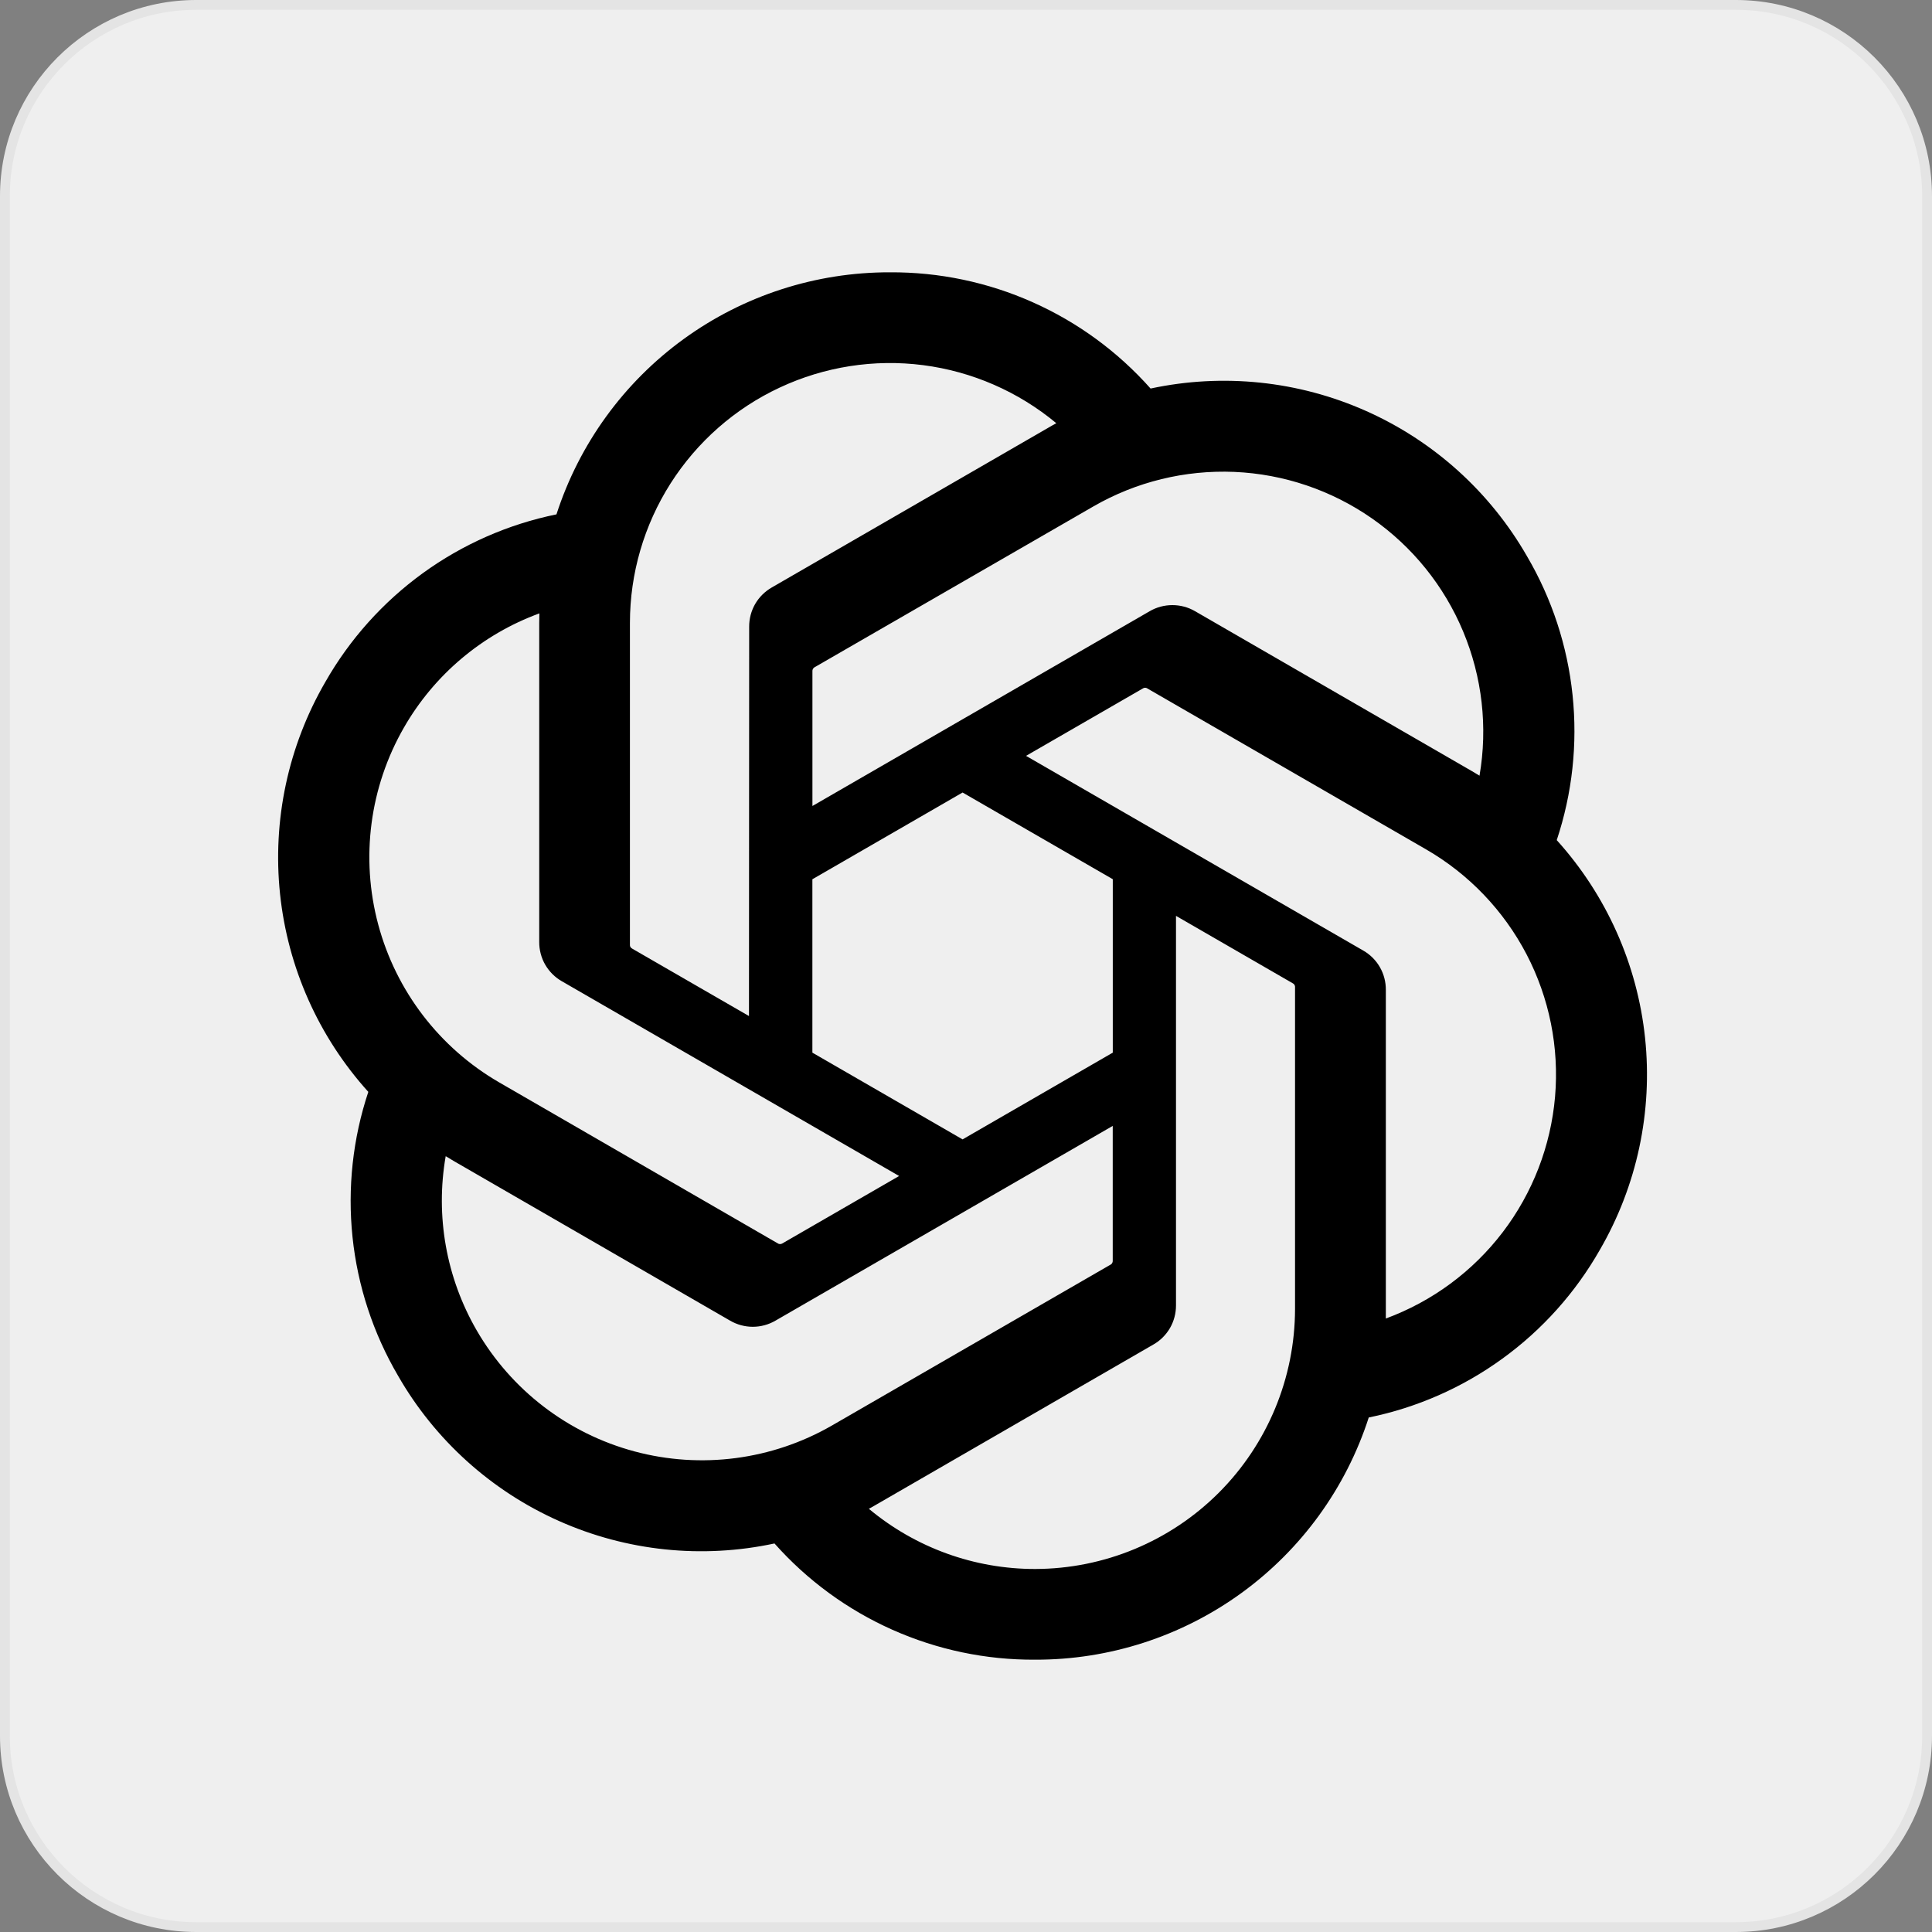
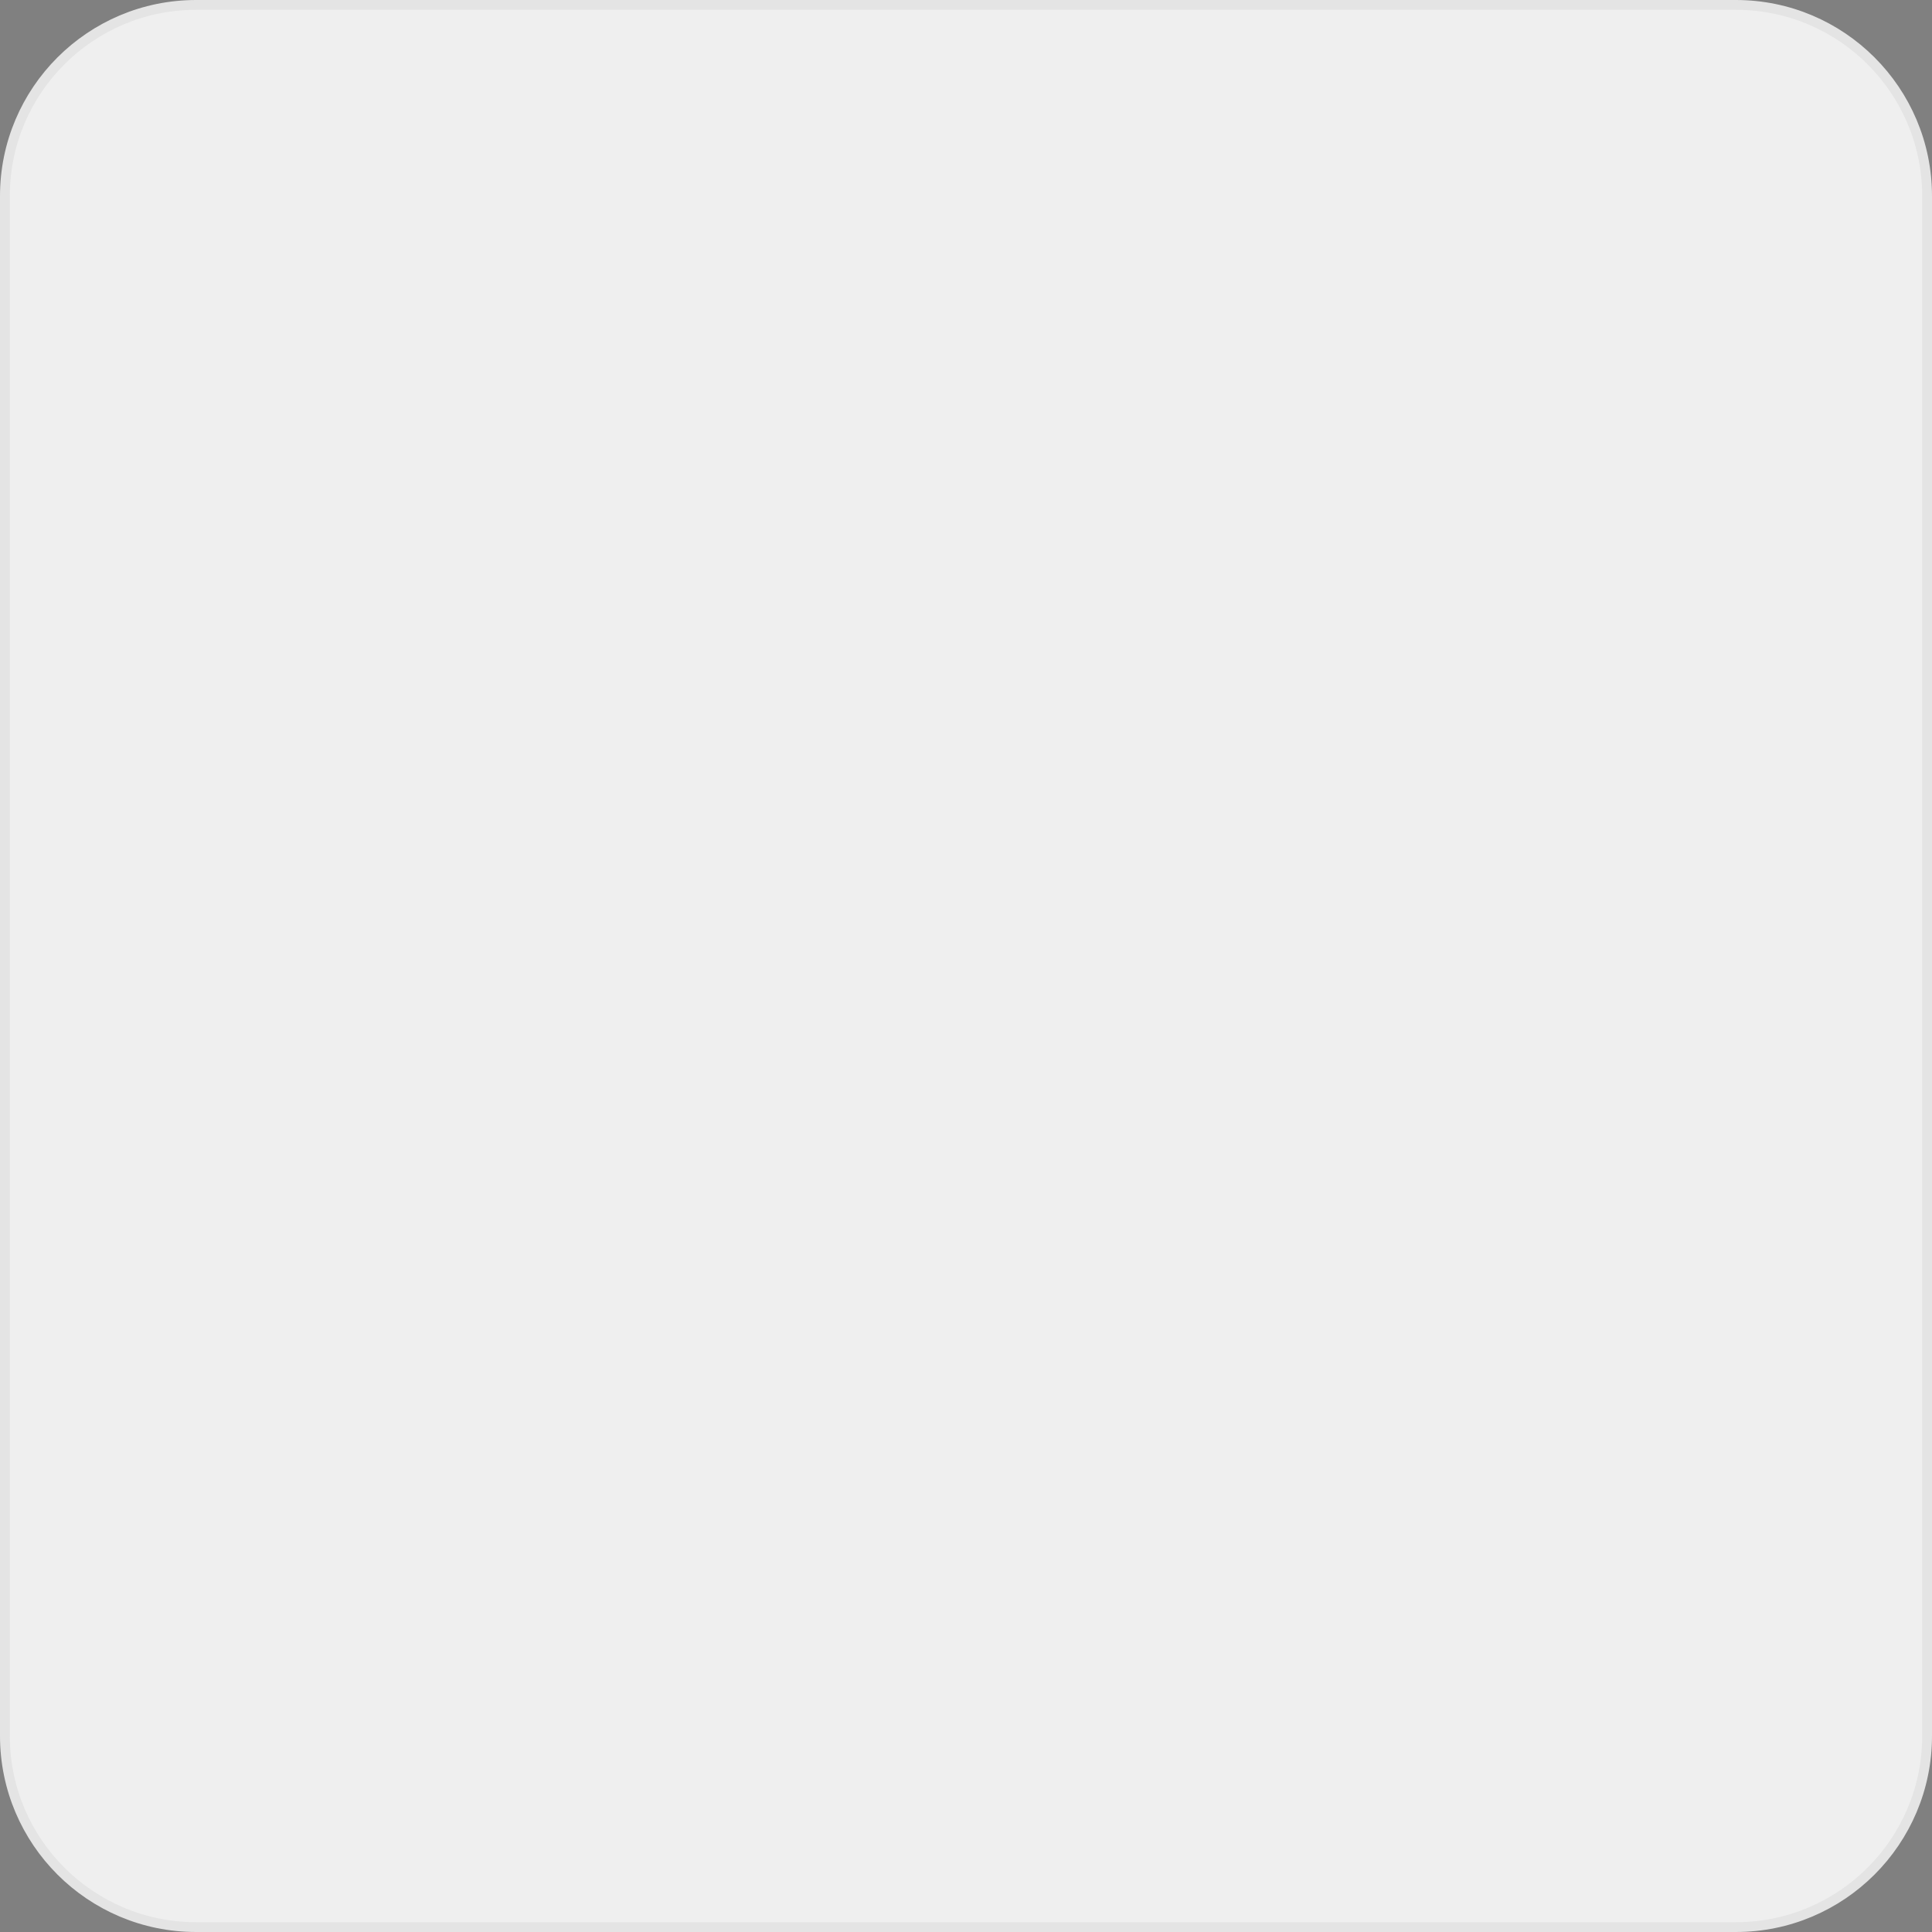
<svg xmlns="http://www.w3.org/2000/svg" width="39" height="39" viewBox="0 0 39 39" fill="none">
  <rect x="0" y="0" width="39" height="39" fill="#808080" stroke="none" />
  <path d="M3.959 0.099H35.041C37.173 0.099 38.901 1.827 38.901 3.959V35.041C38.901 37.173 37.173 38.901 35.041 38.901H3.959C1.827 38.901 0.099 37.173 0.099 35.041V3.959C0.099 1.827 1.827 0.099 3.959 0.099Z" fill="#EFEFEF" />
  <path d="M3.959 0.099H35.041C37.173 0.099 38.901 1.827 38.901 3.959V35.041C38.901 37.173 37.173 38.901 35.041 38.901H3.959C1.827 38.901 0.099 37.173 0.099 35.041V3.959C0.099 1.827 1.827 0.099 3.959 0.099Z" stroke="#E4E4E4" stroke-width="0.198" />
  <g clip-path="url(#clip0_104_798)">
-     <path d="M31.425 16.959C31.739 16.016 31.848 15.017 31.744 14.029C31.641 13.041 31.328 12.086 30.825 11.229C30.081 9.932 28.944 8.905 27.578 8.297C26.212 7.688 24.688 7.53 23.226 7.843C22.566 7.1 21.756 6.506 20.848 6.102C19.941 5.697 18.957 5.491 17.964 5.497C16.469 5.494 15.012 5.965 13.802 6.843C12.592 7.721 11.693 8.961 11.233 10.383C10.259 10.582 9.339 10.987 8.534 11.571C7.73 12.155 7.059 12.903 6.567 13.767C5.817 15.06 5.497 16.559 5.653 18.046C5.809 19.533 6.433 20.932 7.435 22.041C7.121 22.984 7.013 23.983 7.116 24.971C7.219 25.959 7.533 26.914 8.035 27.771C8.779 29.068 9.917 30.095 11.283 30.703C12.649 31.312 14.172 31.471 15.634 31.157C16.294 31.9 17.105 32.494 18.012 32.898C18.92 33.303 19.903 33.509 20.896 33.503C22.392 33.507 23.85 33.035 25.06 32.157C26.271 31.278 27.17 30.038 27.63 28.614C28.604 28.415 29.524 28.01 30.328 27.426C31.133 26.843 31.803 26.094 32.295 25.23C33.045 23.937 33.364 22.439 33.208 20.953C33.052 19.466 32.427 18.068 31.425 16.959ZM20.899 31.672C19.671 31.674 18.482 31.244 17.539 30.457C17.582 30.434 17.656 30.393 17.705 30.363L23.281 27.142C23.421 27.063 23.537 26.947 23.618 26.808C23.698 26.669 23.74 26.51 23.739 26.349V18.488L26.096 19.849C26.108 19.855 26.119 19.864 26.127 19.875C26.135 19.887 26.14 19.9 26.142 19.913V26.424C26.14 27.814 25.587 29.147 24.605 30.131C23.622 31.115 22.289 31.669 20.899 31.672ZM9.623 26.856C9.008 25.793 8.786 24.549 8.997 23.339C9.038 23.364 9.11 23.408 9.162 23.438L14.738 26.659C14.877 26.74 15.036 26.783 15.196 26.783C15.357 26.783 15.515 26.74 15.654 26.659L22.462 22.728V25.45C22.463 25.464 22.46 25.477 22.454 25.49C22.449 25.503 22.44 25.514 22.429 25.522L16.792 28.777C15.586 29.471 14.154 29.659 12.81 29.299C11.466 28.939 10.32 28.06 9.623 26.856ZM8.156 14.683C8.768 13.619 9.735 12.804 10.888 12.382C10.888 12.43 10.885 12.515 10.885 12.574V19.015C10.884 19.176 10.926 19.335 11.006 19.474C11.087 19.613 11.203 19.729 11.342 19.808L18.15 23.739L15.793 25.1C15.782 25.107 15.768 25.112 15.755 25.113C15.741 25.114 15.727 25.112 15.714 25.107L10.076 21.849C8.873 21.152 7.995 20.007 7.635 18.663C7.275 17.32 7.462 15.888 8.156 14.683ZM27.52 19.189L20.712 15.258L23.069 13.898C23.081 13.89 23.094 13.885 23.108 13.884C23.122 13.883 23.136 13.885 23.148 13.89L28.786 17.145C29.65 17.644 30.353 18.379 30.815 19.263C31.276 20.147 31.476 21.145 31.391 22.138C31.305 23.132 30.939 24.081 30.334 24.874C29.729 25.667 28.911 26.271 27.975 26.616C27.975 26.568 27.975 26.483 27.975 26.424V19.982C27.976 19.821 27.935 19.663 27.855 19.524C27.775 19.384 27.659 19.269 27.52 19.189ZM29.866 15.658C29.825 15.633 29.752 15.589 29.7 15.559L24.124 12.338C23.985 12.257 23.827 12.215 23.666 12.215C23.505 12.215 23.347 12.257 23.208 12.338L16.4 16.27V13.548C16.399 13.534 16.402 13.52 16.408 13.507C16.414 13.495 16.423 13.484 16.434 13.475L22.071 10.223C22.934 9.725 23.922 9.484 24.918 9.526C25.914 9.569 26.877 9.895 27.695 10.465C28.512 11.035 29.151 11.826 29.535 12.746C29.92 13.666 30.035 14.676 29.866 15.658ZM15.119 20.51L12.761 19.149C12.749 19.142 12.738 19.133 12.73 19.122C12.722 19.111 12.717 19.098 12.716 19.084V12.574C12.716 11.577 13.001 10.6 13.536 9.759C14.072 8.918 14.835 8.246 15.739 7.824C16.642 7.401 17.646 7.244 18.635 7.371C19.624 7.499 20.556 7.905 21.323 8.543C21.28 8.567 21.206 8.607 21.157 8.637L15.581 11.858C15.441 11.938 15.325 12.053 15.244 12.192C15.164 12.332 15.122 12.49 15.123 12.651L15.119 20.51ZM16.399 17.749L19.431 15.998L22.463 17.748V21.249L19.431 23L16.399 21.249V17.749Z" fill="black" />
+     <path d="M31.425 16.959C31.739 16.016 31.848 15.017 31.744 14.029C31.641 13.041 31.328 12.086 30.825 11.229C30.081 9.932 28.944 8.905 27.578 8.297C26.212 7.688 24.688 7.53 23.226 7.843C22.566 7.1 21.756 6.506 20.848 6.102C19.941 5.697 18.957 5.491 17.964 5.497C12.592 7.721 11.693 8.961 11.233 10.383C10.259 10.582 9.339 10.987 8.534 11.571C7.73 12.155 7.059 12.903 6.567 13.767C5.817 15.06 5.497 16.559 5.653 18.046C5.809 19.533 6.433 20.932 7.435 22.041C7.121 22.984 7.013 23.983 7.116 24.971C7.219 25.959 7.533 26.914 8.035 27.771C8.779 29.068 9.917 30.095 11.283 30.703C12.649 31.312 14.172 31.471 15.634 31.157C16.294 31.9 17.105 32.494 18.012 32.898C18.92 33.303 19.903 33.509 20.896 33.503C22.392 33.507 23.85 33.035 25.06 32.157C26.271 31.278 27.17 30.038 27.63 28.614C28.604 28.415 29.524 28.01 30.328 27.426C31.133 26.843 31.803 26.094 32.295 25.23C33.045 23.937 33.364 22.439 33.208 20.953C33.052 19.466 32.427 18.068 31.425 16.959ZM20.899 31.672C19.671 31.674 18.482 31.244 17.539 30.457C17.582 30.434 17.656 30.393 17.705 30.363L23.281 27.142C23.421 27.063 23.537 26.947 23.618 26.808C23.698 26.669 23.74 26.51 23.739 26.349V18.488L26.096 19.849C26.108 19.855 26.119 19.864 26.127 19.875C26.135 19.887 26.14 19.9 26.142 19.913V26.424C26.14 27.814 25.587 29.147 24.605 30.131C23.622 31.115 22.289 31.669 20.899 31.672ZM9.623 26.856C9.008 25.793 8.786 24.549 8.997 23.339C9.038 23.364 9.11 23.408 9.162 23.438L14.738 26.659C14.877 26.74 15.036 26.783 15.196 26.783C15.357 26.783 15.515 26.74 15.654 26.659L22.462 22.728V25.45C22.463 25.464 22.46 25.477 22.454 25.49C22.449 25.503 22.44 25.514 22.429 25.522L16.792 28.777C15.586 29.471 14.154 29.659 12.81 29.299C11.466 28.939 10.32 28.06 9.623 26.856ZM8.156 14.683C8.768 13.619 9.735 12.804 10.888 12.382C10.888 12.43 10.885 12.515 10.885 12.574V19.015C10.884 19.176 10.926 19.335 11.006 19.474C11.087 19.613 11.203 19.729 11.342 19.808L18.15 23.739L15.793 25.1C15.782 25.107 15.768 25.112 15.755 25.113C15.741 25.114 15.727 25.112 15.714 25.107L10.076 21.849C8.873 21.152 7.995 20.007 7.635 18.663C7.275 17.32 7.462 15.888 8.156 14.683ZM27.52 19.189L20.712 15.258L23.069 13.898C23.081 13.89 23.094 13.885 23.108 13.884C23.122 13.883 23.136 13.885 23.148 13.89L28.786 17.145C29.65 17.644 30.353 18.379 30.815 19.263C31.276 20.147 31.476 21.145 31.391 22.138C31.305 23.132 30.939 24.081 30.334 24.874C29.729 25.667 28.911 26.271 27.975 26.616C27.975 26.568 27.975 26.483 27.975 26.424V19.982C27.976 19.821 27.935 19.663 27.855 19.524C27.775 19.384 27.659 19.269 27.52 19.189ZM29.866 15.658C29.825 15.633 29.752 15.589 29.7 15.559L24.124 12.338C23.985 12.257 23.827 12.215 23.666 12.215C23.505 12.215 23.347 12.257 23.208 12.338L16.4 16.27V13.548C16.399 13.534 16.402 13.52 16.408 13.507C16.414 13.495 16.423 13.484 16.434 13.475L22.071 10.223C22.934 9.725 23.922 9.484 24.918 9.526C25.914 9.569 26.877 9.895 27.695 10.465C28.512 11.035 29.151 11.826 29.535 12.746C29.92 13.666 30.035 14.676 29.866 15.658ZM15.119 20.51L12.761 19.149C12.749 19.142 12.738 19.133 12.73 19.122C12.722 19.111 12.717 19.098 12.716 19.084V12.574C12.716 11.577 13.001 10.6 13.536 9.759C14.072 8.918 14.835 8.246 15.739 7.824C16.642 7.401 17.646 7.244 18.635 7.371C19.624 7.499 20.556 7.905 21.323 8.543C21.28 8.567 21.206 8.607 21.157 8.637L15.581 11.858C15.441 11.938 15.325 12.053 15.244 12.192C15.164 12.332 15.122 12.49 15.123 12.651L15.119 20.51ZM16.399 17.749L19.431 15.998L22.463 17.748V21.249L19.431 23L16.399 21.249V17.749Z" fill="black" />
  </g>
  <defs>
    <clipPath id="clip0_104_798">
-       <rect width="28.706" height="28.706" fill="white" transform="translate(5.147 5.147)" />
-     </clipPath>
+       </clipPath>
  </defs>
</svg>